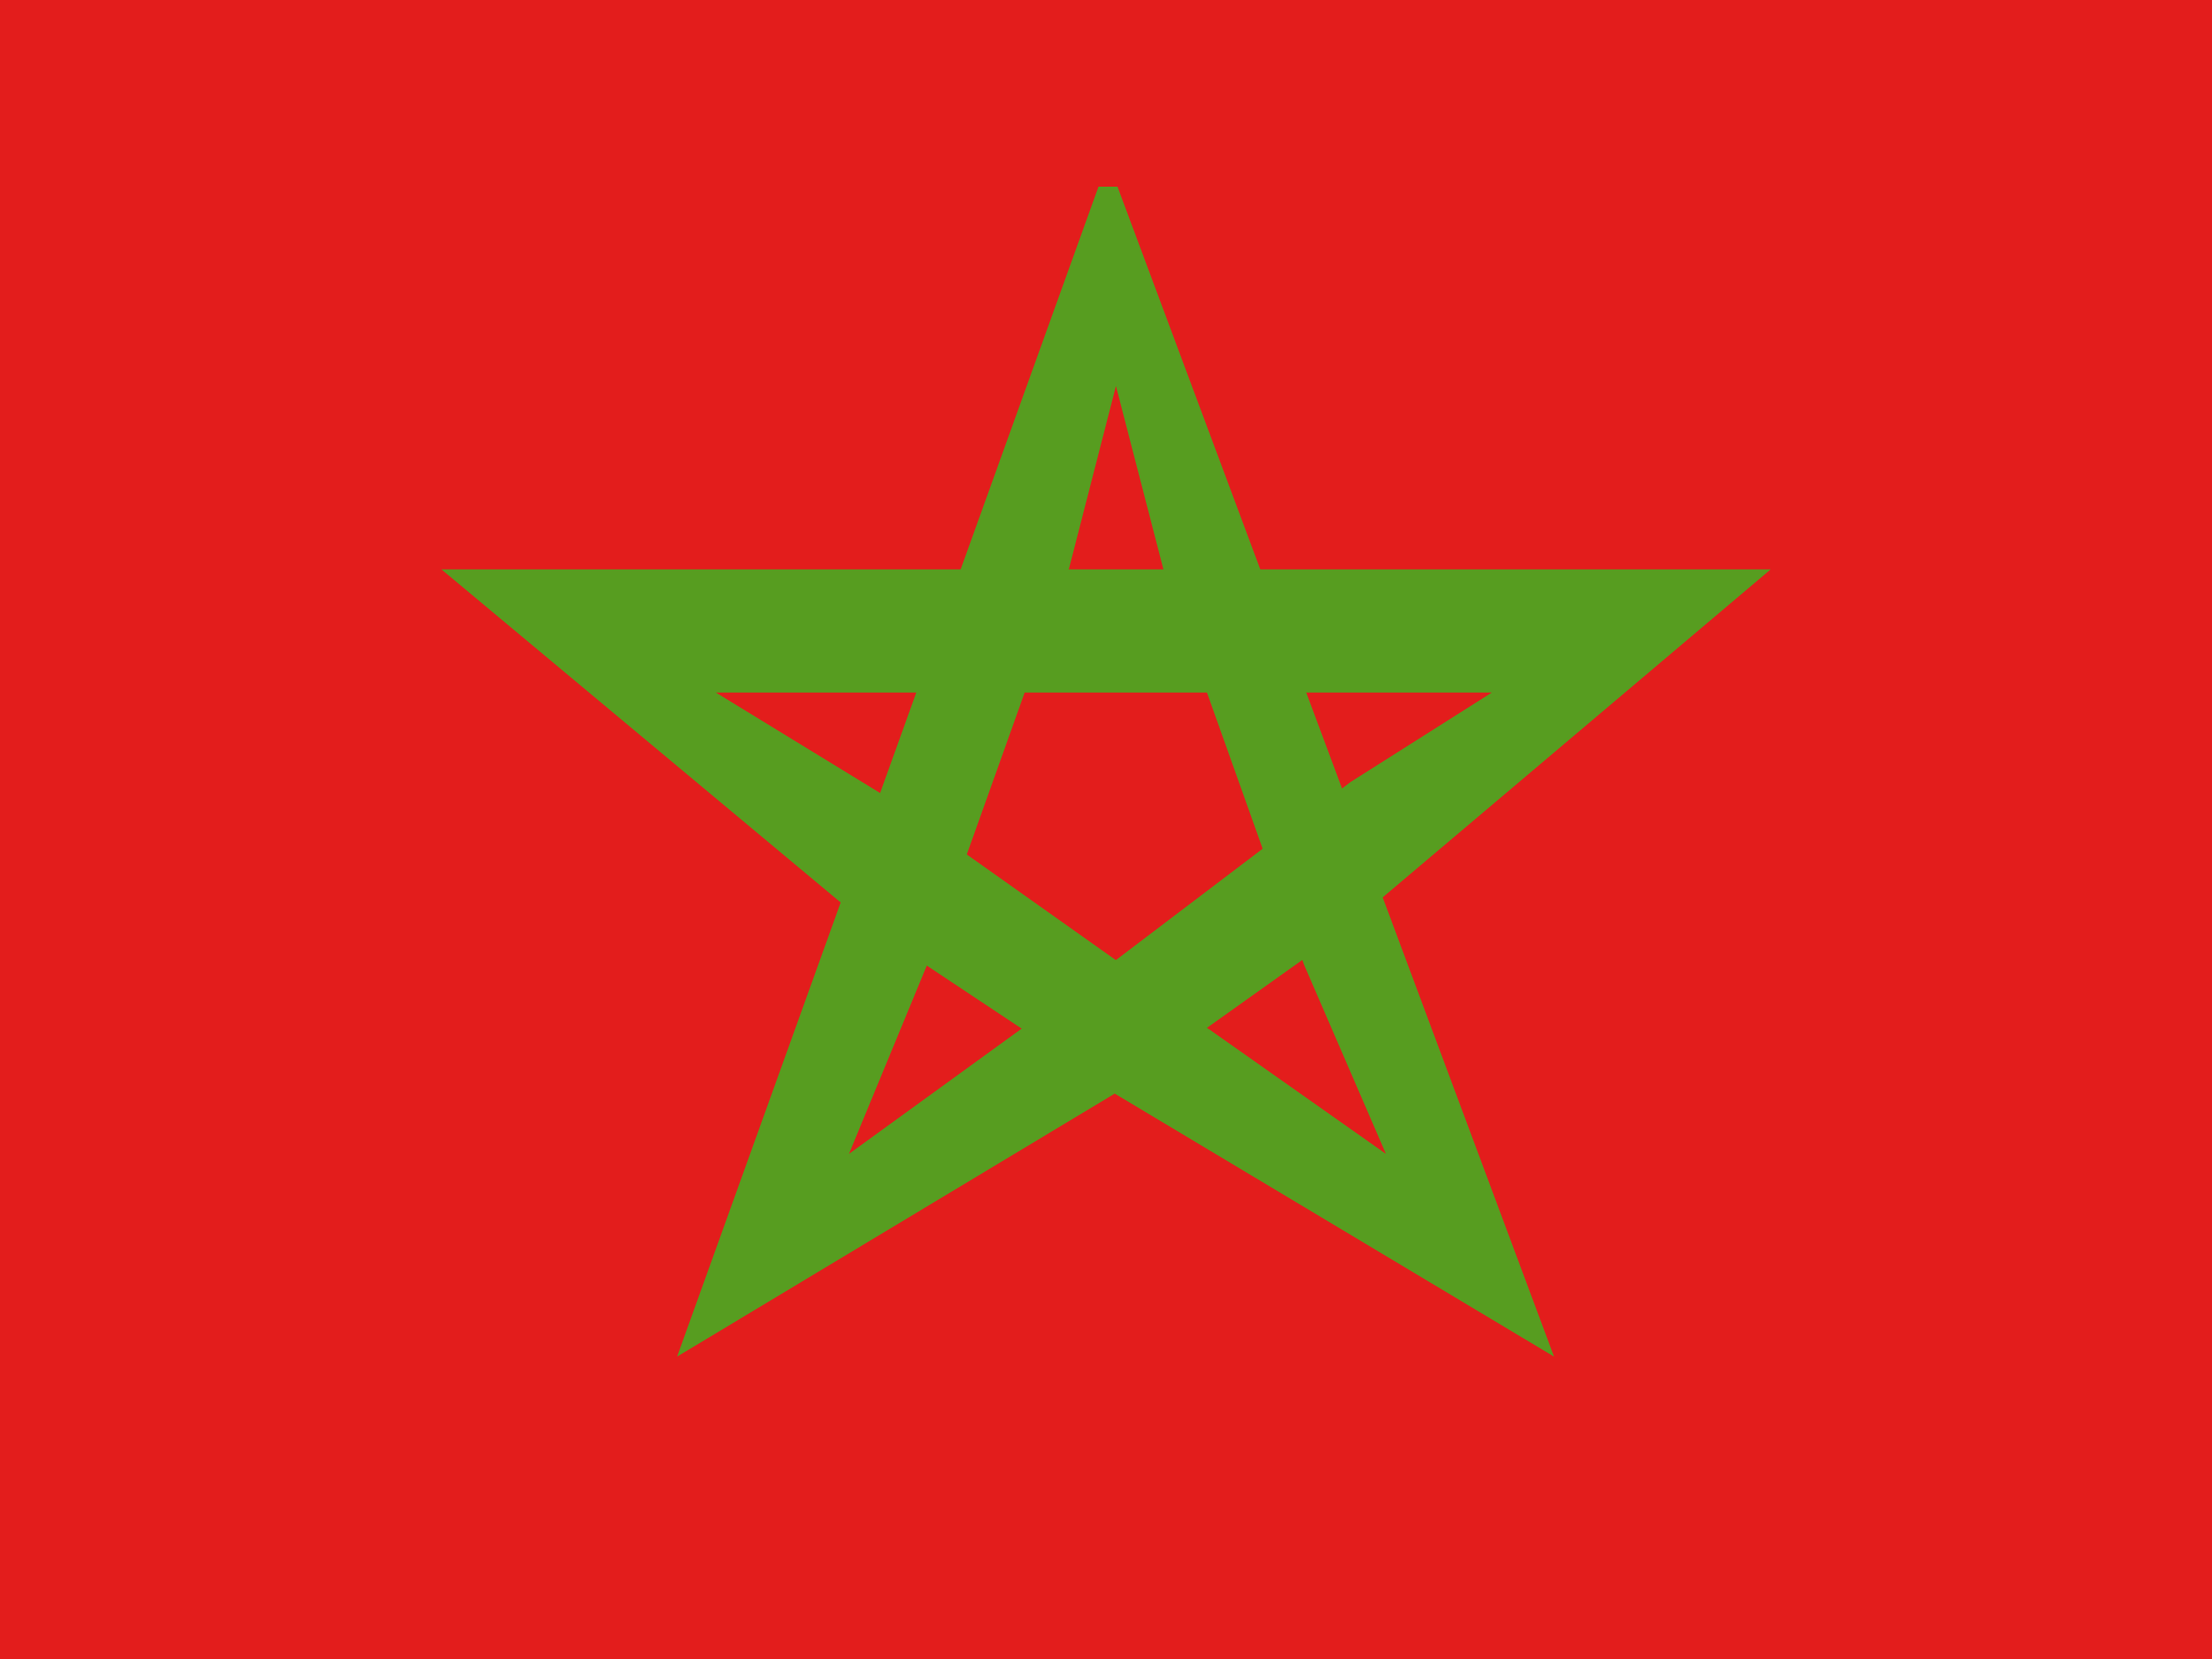
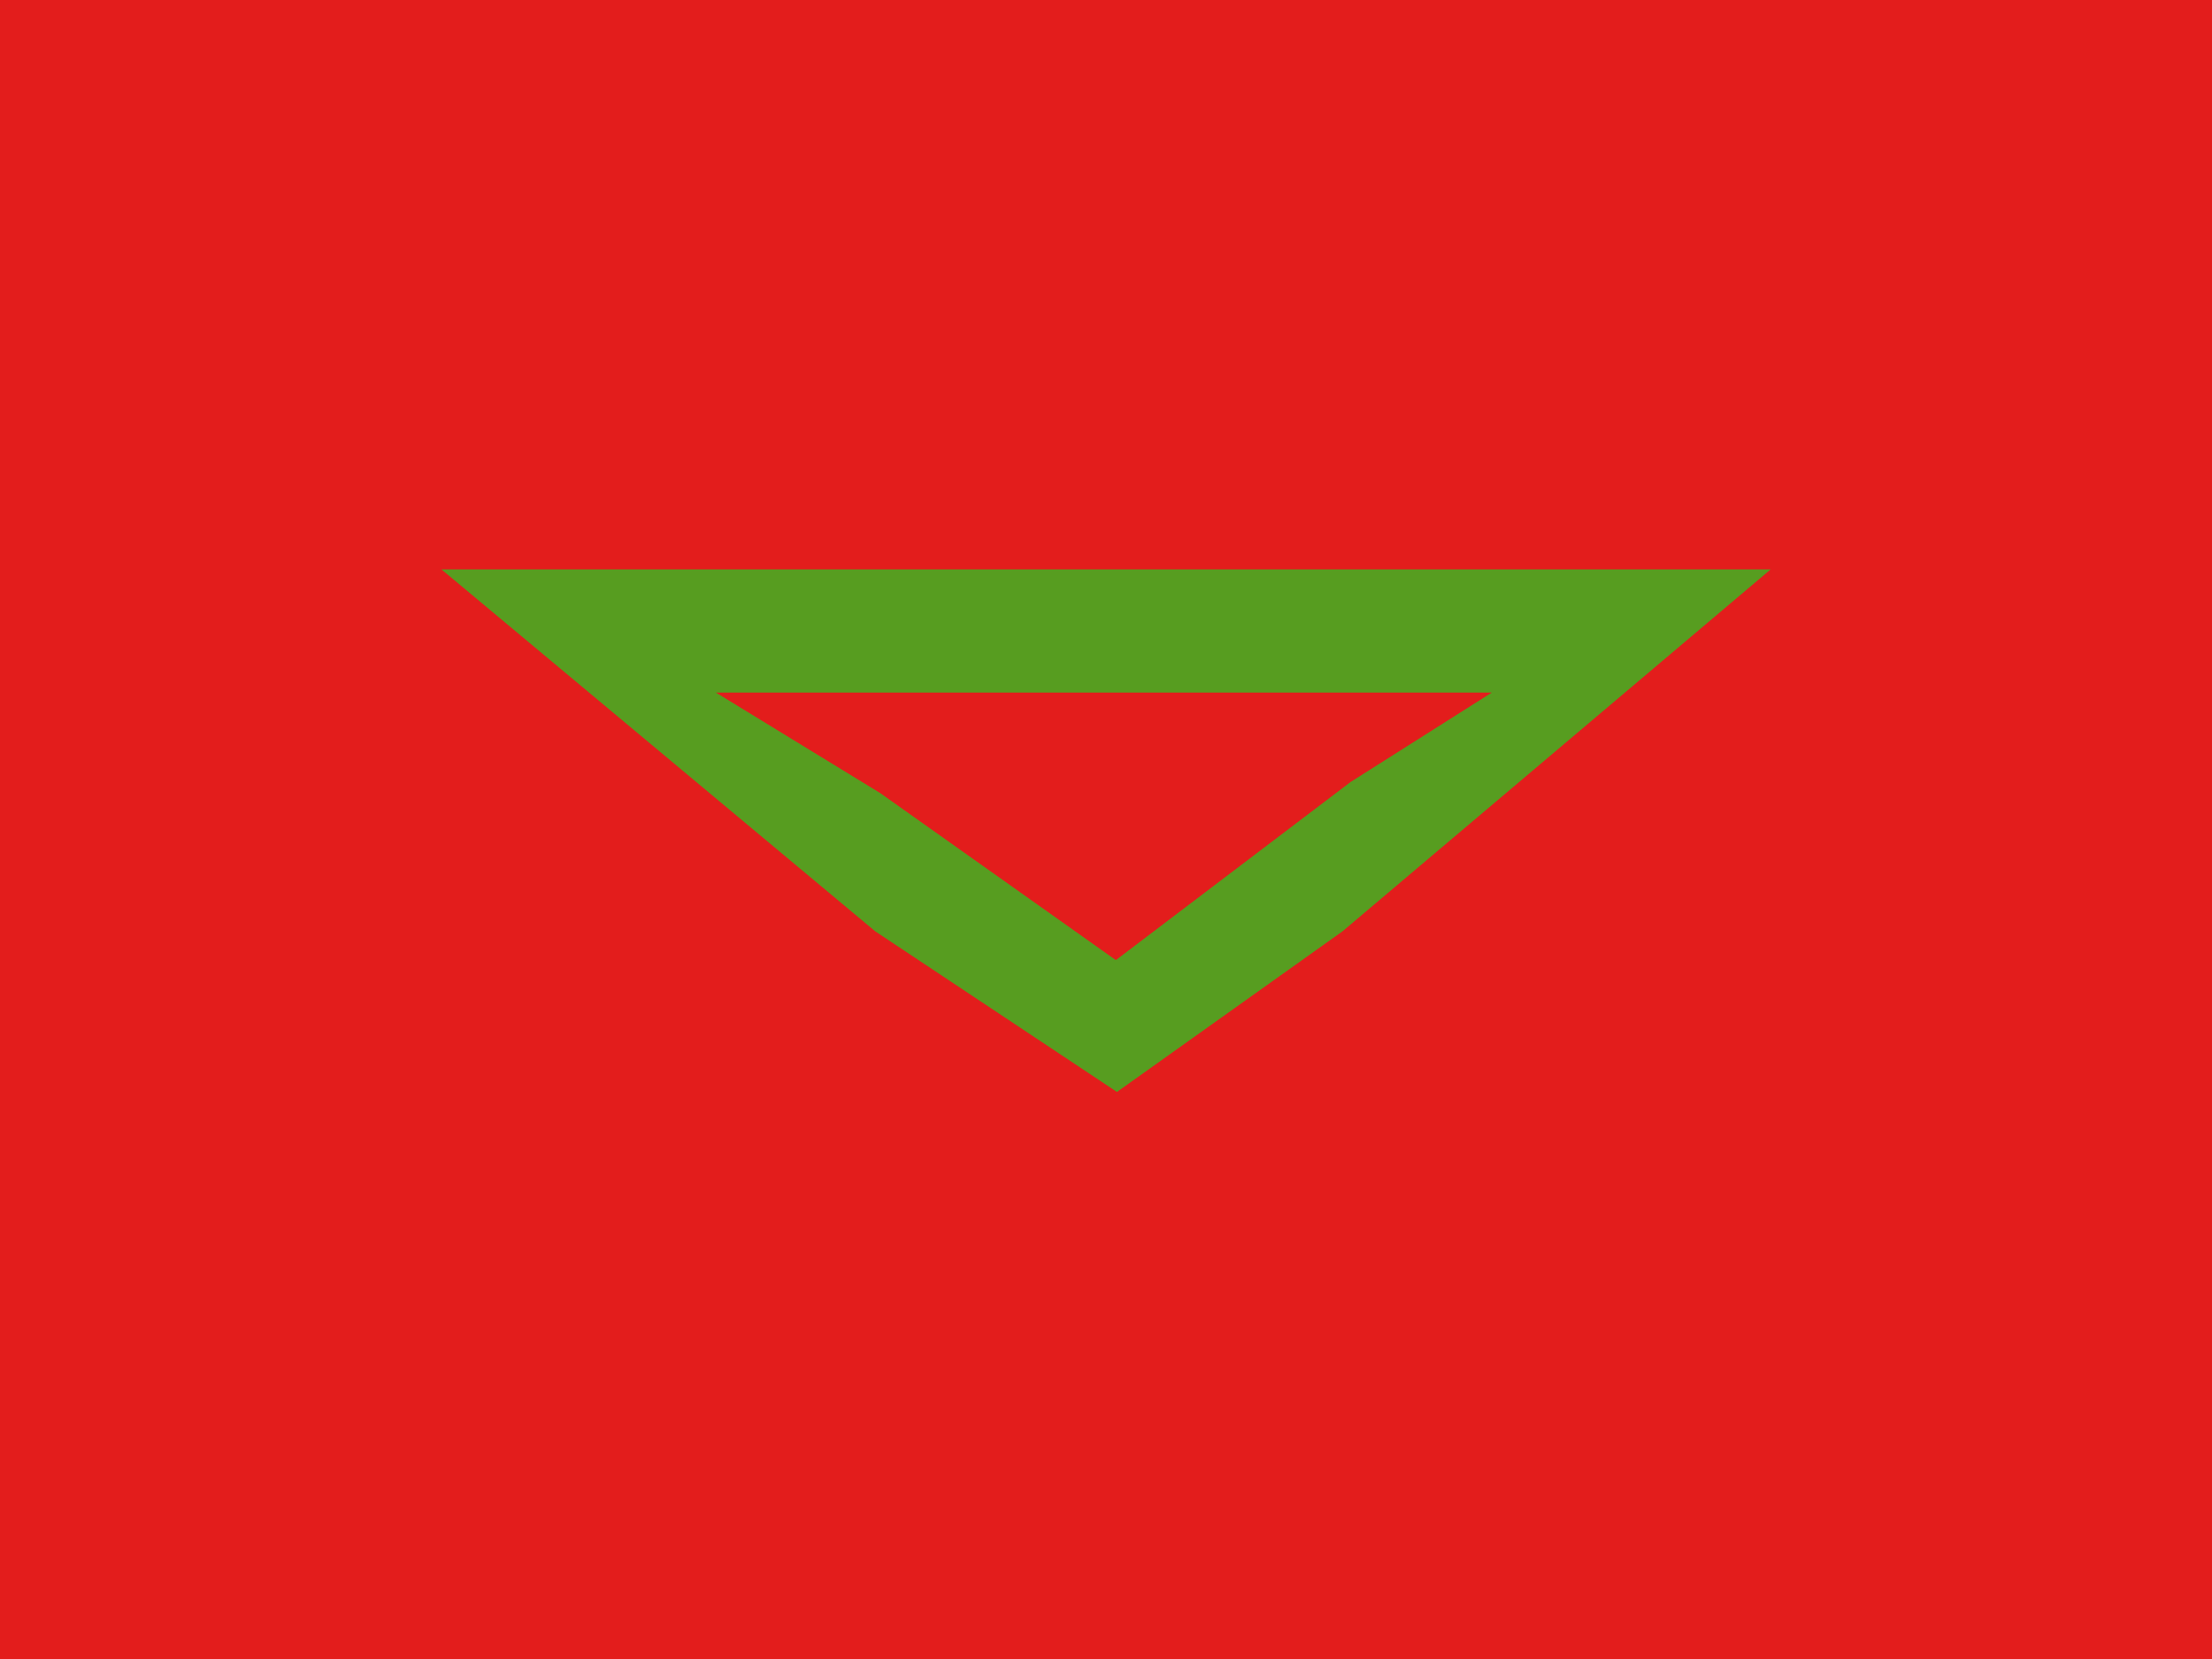
<svg xmlns="http://www.w3.org/2000/svg" width="20" height="15" viewBox="0 0 20 15" fill="none">
  <rect x="0" y="0" width="20" height="15" fill="#333333" stroke="none" />
  <g clip-path="url(#clip0_71_45345)">
-     <rect width="20" height="15" fill="white" />
-     <path fill-rule="evenodd" clip-rule="evenodd" d="M0 0H20V13.75C20 14.44 19.44 15 18.75 15H1.25C0.56 15 0 14.44 0 13.75V0Z" fill="#C51918" />
    <path fill-rule="evenodd" clip-rule="evenodd" d="M0 0H20V15H0V0Z" fill="#E31D1C" />
-     <path fill-rule="evenodd" clip-rule="evenodd" d="M14.051 12.266L10.104 1.688H9.932L6.122 12.266L10.079 9.888L14.051 12.266ZM9.666 5.139L10.09 3.49L10.529 5.186L11.79 8.721L12.531 10.433L10.932 9.306L10.078 8.795L9.238 9.3L7.676 10.433L8.398 8.686L9.666 5.139Z" fill="#579D20" />
    <path fill-rule="evenodd" clip-rule="evenodd" d="M7.914 8.421L10.099 9.873L12.138 8.421L16.01 5.148H3.991L7.914 8.421ZM7.959 7.171L6.473 6.262H8.286H11.889H13.488L12.212 7.07L10.089 8.681L7.959 7.171Z" fill="#579D20" />
  </g>
  <defs>
    <clipPath id="clip0_71_45345">
      <rect width="20" height="15" fill="white" />
    </clipPath>
  </defs>
</svg>